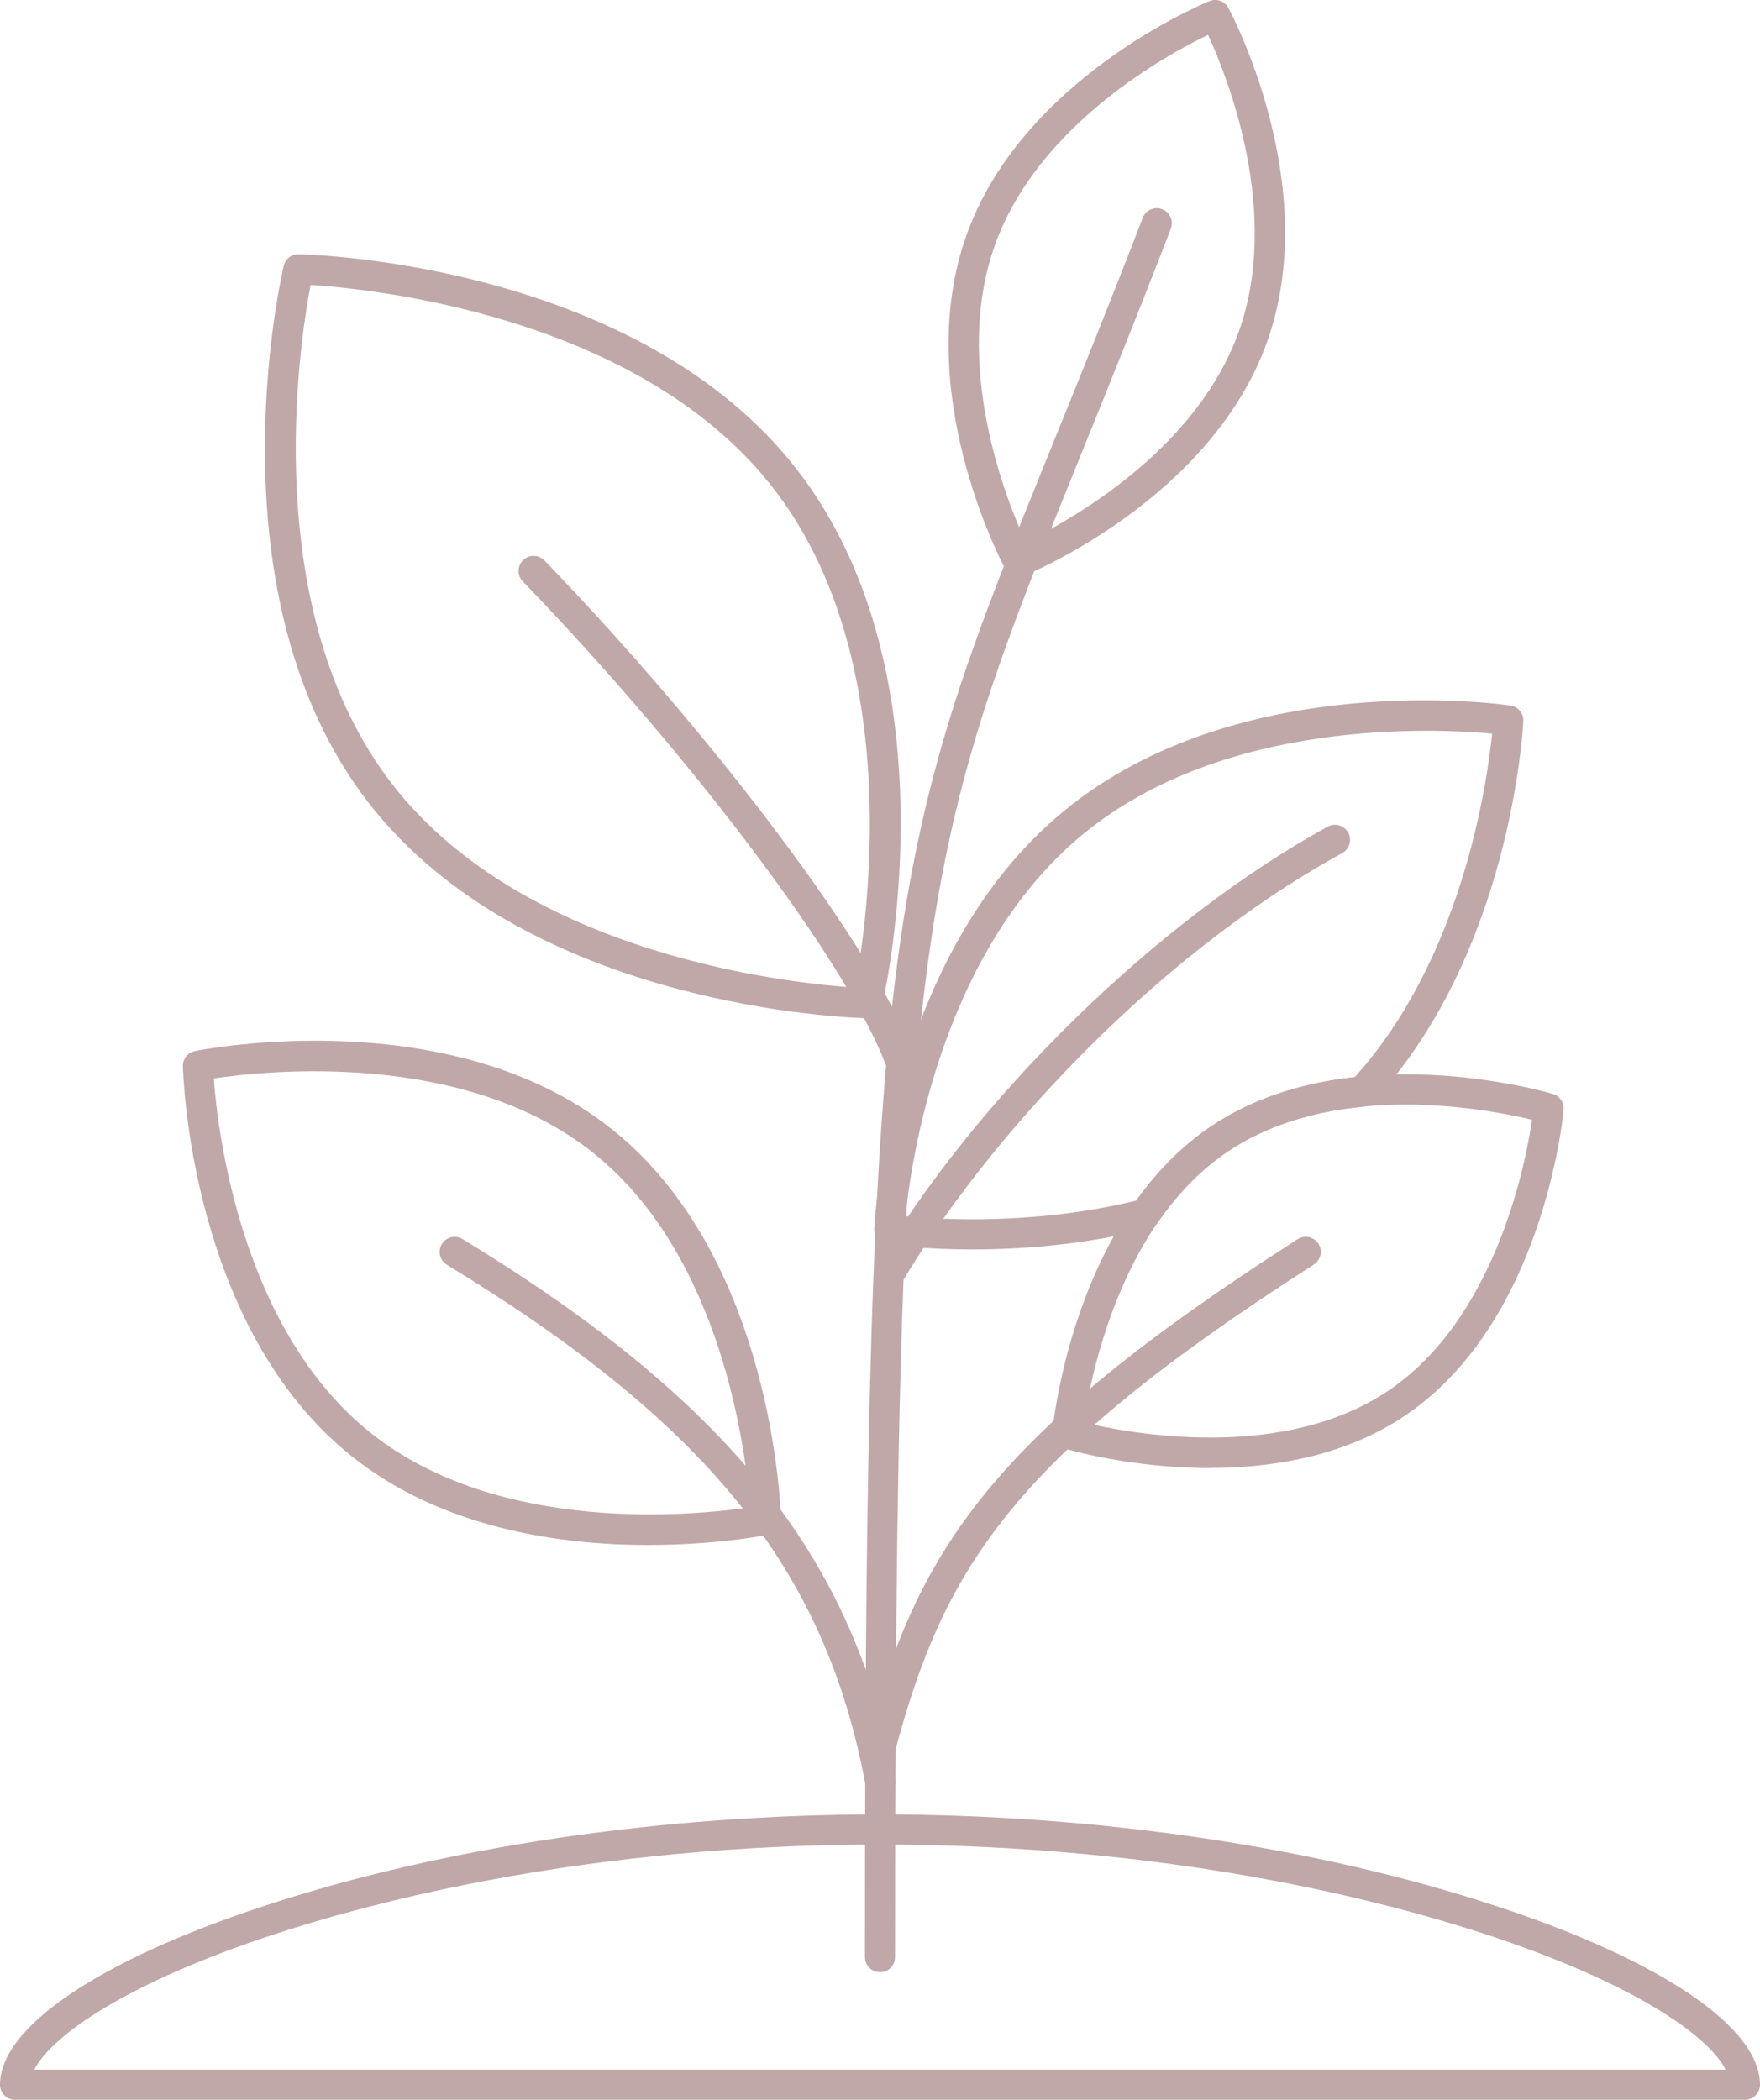
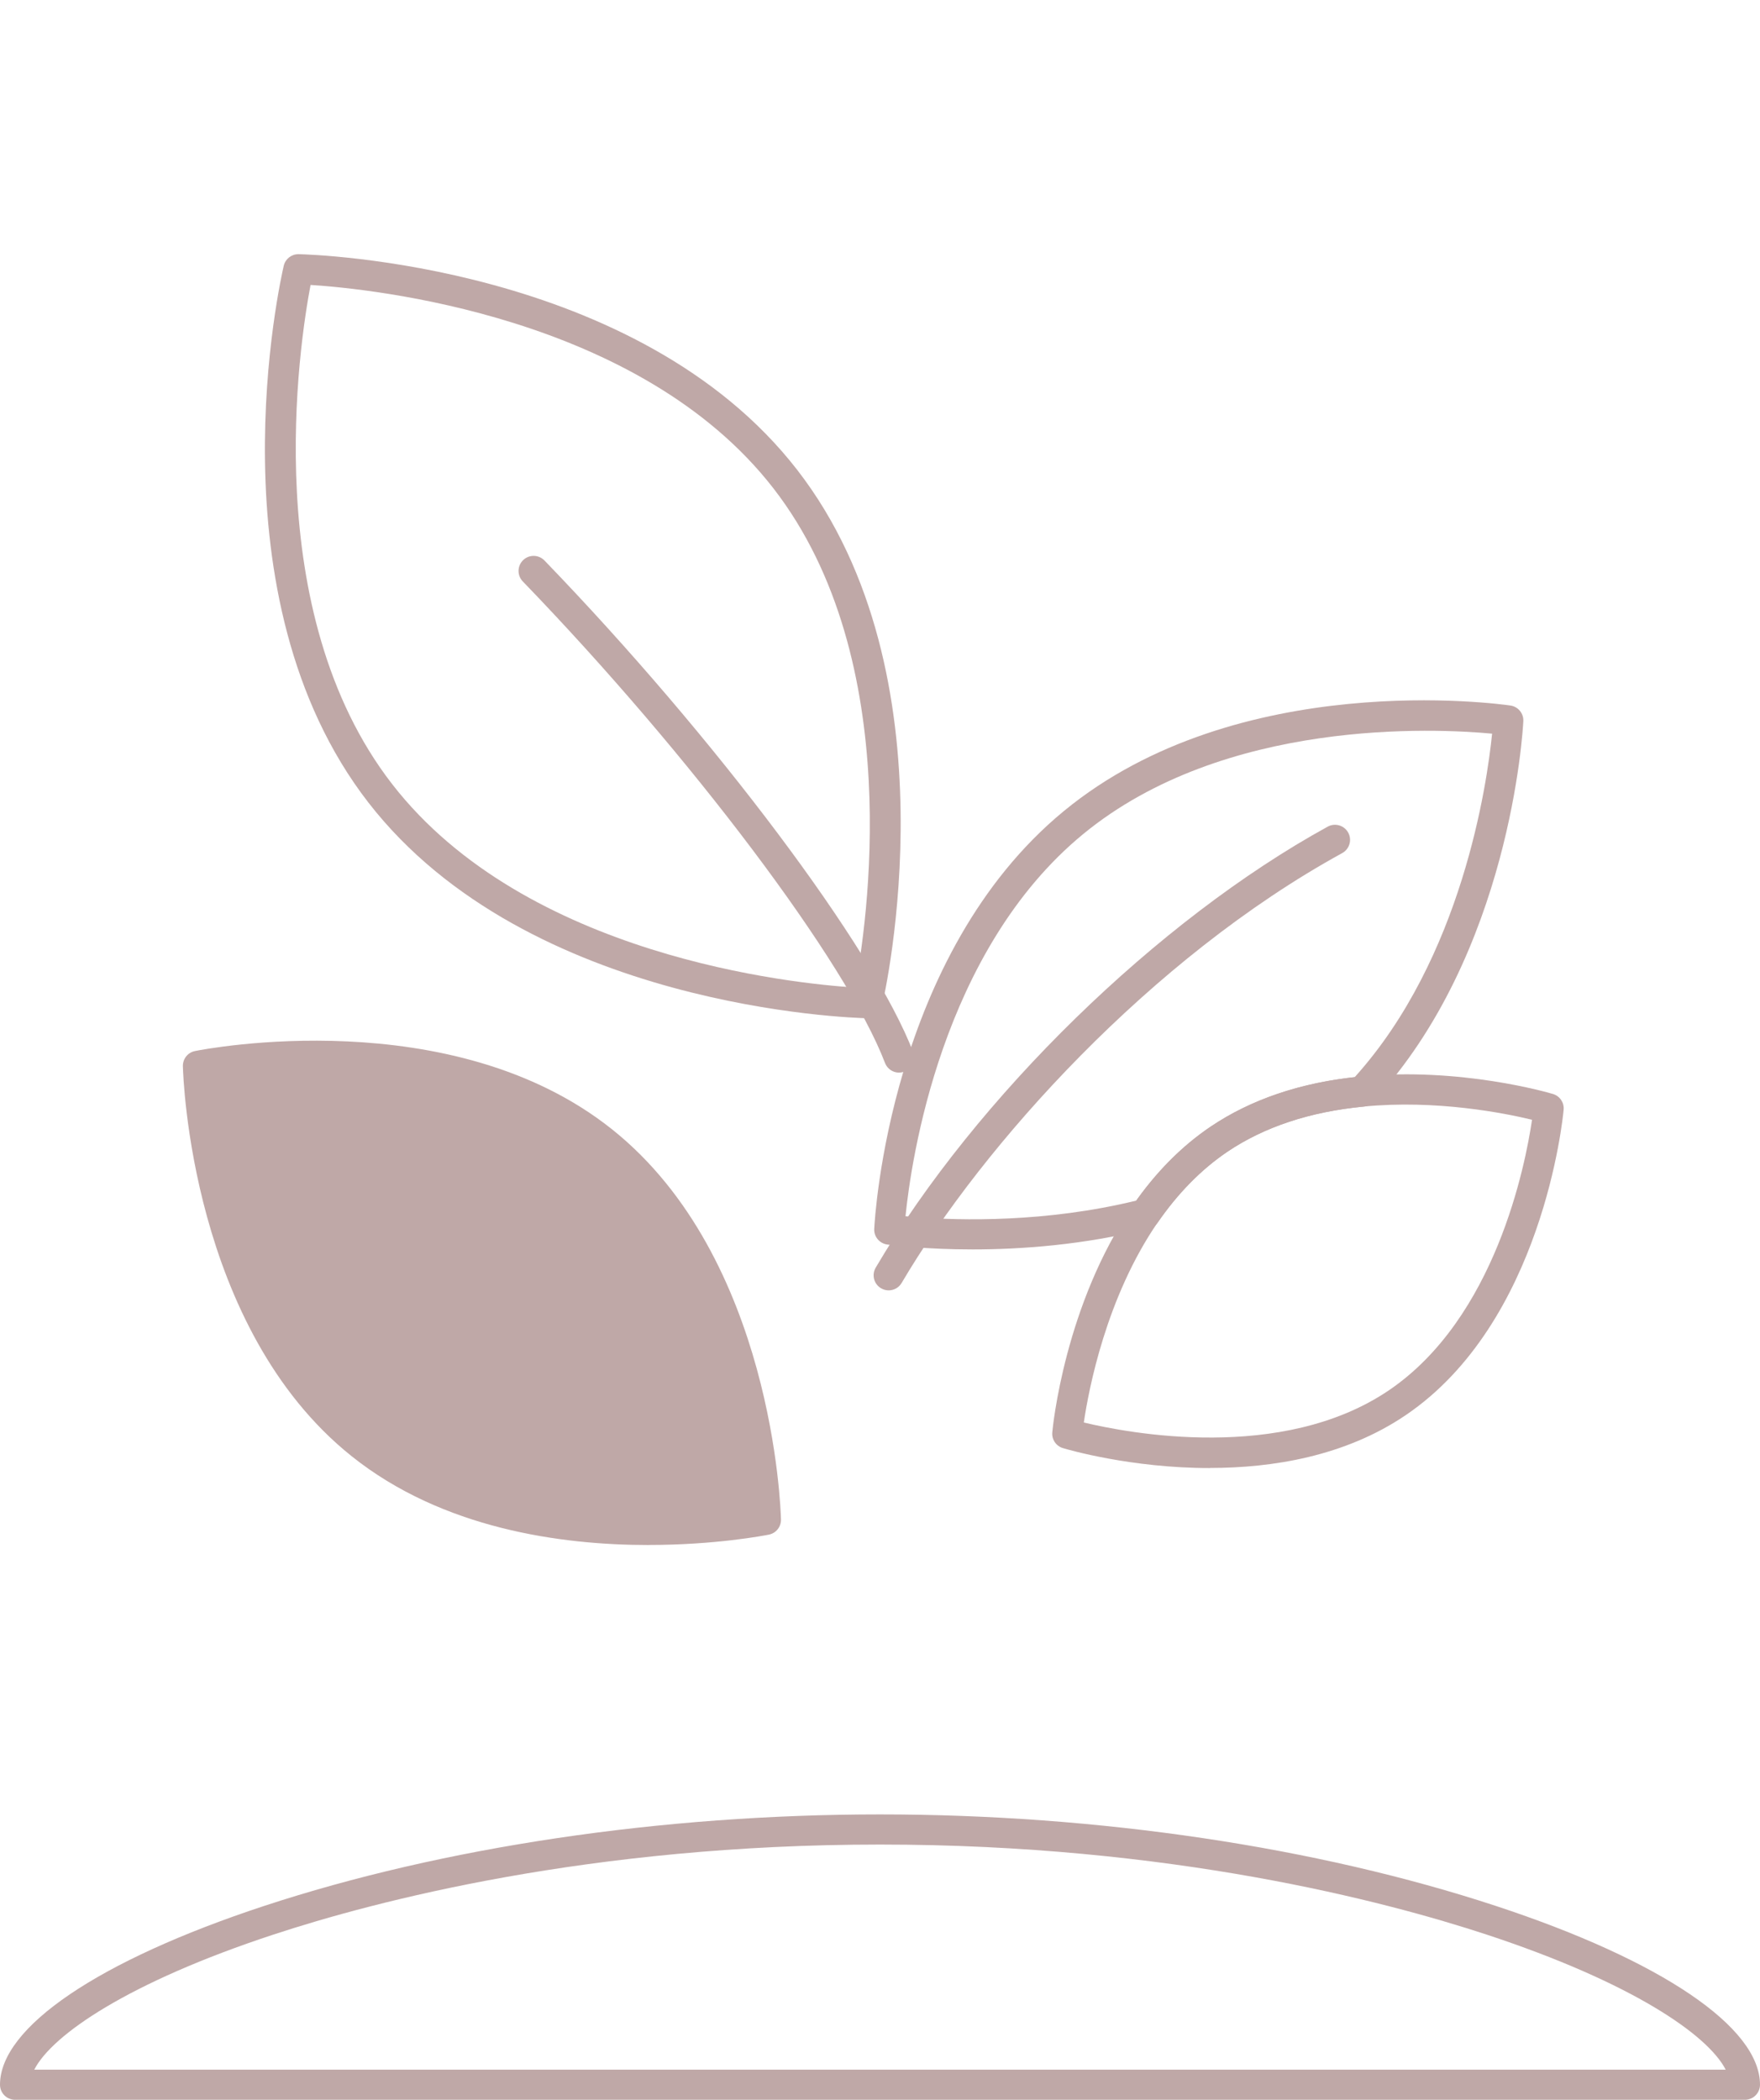
<svg xmlns="http://www.w3.org/2000/svg" id="Calque_2" data-name="Calque 2" viewBox="0 0 335.38 400">
  <defs>
    <style>
      .cls-1 {
        fill: #bfa8a7;
        stroke-width: 0px;
      }
    </style>
  </defs>
  <g id="Calque_1-2" data-name="Calque 1">
    <g>
      <path class="cls-1" d="m332.51,400H2.87c-1.58,0-2.87-1.28-2.87-2.87,0-10.94,18.78-23.66,50.25-34.03,34.19-11.26,75.9-17.46,117.44-17.46s83.26,6.2,117.44,17.46c31.46,10.36,50.25,23.08,50.25,34.03,0,1.58-1.28,2.87-2.87,2.87Zm-325.97-5.74h322.3c-3.43-6.68-17.98-16.64-45.5-25.71-19.47-6.41-60.39-17.17-115.65-17.17s-96.18,10.76-115.65,17.17c-27.52,9.06-42.08,19.03-45.51,25.71Z" />
-       <path class="cls-1" d="m167.69,375.69c-1.58,0-2.87-1.28-2.87-2.87,0-199.98,4.82-211.88,36.21-289.29,4.9-12.08,10.45-25.76,16.73-42.03.57-1.48,2.23-2.22,3.71-1.64,1.48.57,2.21,2.23,1.64,3.71-6.3,16.31-11.85,30.02-16.76,42.12-31.02,76.52-35.79,88.28-35.79,287.14,0,1.58-1.28,2.87-2.87,2.87Z" />
      <path class="cls-1" d="m169.34,245.81c-.49,0-1-.13-1.45-.4-1.37-.8-1.82-2.56-1.02-3.93,19.14-32.49,53.76-66.25,86.14-84.01,1.39-.76,3.13-.25,3.9,1.14.76,1.39.25,3.13-1.14,3.9-36.45,19.99-68.43,55.53-83.96,81.89-.54.91-1.49,1.41-2.47,1.41Z" />
-       <path class="cls-1" d="m167.69,336.17c-.24,0-.49-.03-.74-.1-1.53-.41-2.45-1.98-2.04-3.51,9.84-37.14,23.46-58.76,82.36-96.5,1.34-.86,3.11-.47,3.96.87.86,1.33.47,3.11-.87,3.96-57.28,36.7-70.47,57.52-79.91,93.14-.34,1.29-1.5,2.14-2.77,2.14Z" />
-       <path class="cls-1" d="m167.74,342.29c-1.35,0-2.56-.96-2.82-2.34-7.67-40.99-30.03-68.75-79.77-99.02-1.35-.82-1.78-2.59-.96-3.94.82-1.35,2.59-1.78,3.94-.96,50.64,30.82,74.52,60.62,82.42,102.86.29,1.56-.73,3.06-2.29,3.35-.18.03-.36.05-.53.05Z" />
      <path class="cls-1" d="m171.32,204.33c-1.16,0-2.24-.7-2.68-1.85-7.31-19.14-36.99-58.57-69.02-91.72-1.1-1.14-1.07-2.96.07-4.06,1.14-1.1,2.95-1.07,4.06.07,32.5,33.63,62.7,73.89,70.26,93.66.57,1.48-.18,3.14-1.66,3.7-.34.13-.68.19-1.02.19Z" />
-       <path class="cls-1" d="m123.6,294.32c-16.69,0-39.28-3.08-56.62-16.94-30.58-24.44-32.08-72.26-32.13-74.28-.03-1.39.94-2.61,2.3-2.88,1.98-.4,48.96-9.48,79.54,14.96,30.58,24.44,32.08,72.26,32.13,74.28.03,1.39-.94,2.61-2.3,2.88-.86.17-10.17,1.97-22.92,1.97Zm-82.87-88.88c.74,10,5.15,47.74,29.83,67.46,24.68,19.73,62.47,15.7,72.38,14.23-.74-10-5.15-47.74-29.83-67.46-24.72-19.76-62.47-15.71-72.38-14.23Z" />
-       <path class="cls-1" d="m194.08,109.89c-1.03,0-2.02-.56-2.53-1.51-.74-1.38-17.99-34.1-7.33-63.72C194.88,15.03,229.02.81,230.47.21c1.35-.56,2.92,0,3.61,1.3.74,1.38,17.99,34.1,7.33,63.72-10.66,29.62-44.8,43.85-46.25,44.44-.35.14-.72.21-1.08.21ZM230.2,6.64c-7.85,3.78-32.37,17.13-40.58,39.96-8.23,22.87,2.17,48.75,5.82,56.65,7.85-3.77,32.37-17.13,40.58-39.96,8.21-22.83-2.17-48.74-5.82-56.65Z" />
+       <path class="cls-1" d="m123.6,294.32c-16.69,0-39.28-3.08-56.62-16.94-30.58-24.44-32.08-72.26-32.13-74.28-.03-1.39.94-2.61,2.3-2.88,1.98-.4,48.96-9.48,79.54,14.96,30.58,24.44,32.08,72.26,32.13,74.28.03,1.39-.94,2.61-2.3,2.88-.86.17-10.17,1.97-22.92,1.97Zm-82.87-88.88Z" />
      <path class="cls-1" d="m230.56,279.66c-15.05,0-27.12-3.53-28.01-3.8-1.31-.39-2.16-1.65-2.03-3.01.09-.99,2.37-24.35,15.37-43.25,4.25-6.18,9.23-11.22,14.78-14.97,7.82-5.27,17.43-8.49,28.57-9.56,19.08-1.86,35.98,3.12,36.69,3.33,1.31.39,2.16,1.65,2.03,3.01-.15,1.65-4,40.54-30.15,58.21-11.56,7.81-25.34,10.02-37.26,10.02Zm-24.02-8.68c8.42,2.03,37.7,7.65,58.06-6.09,20.39-13.78,26.08-43.02,27.34-51.58-5.17-1.25-18.2-3.87-32.15-2.51-10.19.98-18.9,3.87-25.92,8.6-4.95,3.35-9.41,7.88-13.26,13.46-9.81,14.26-13.15,31.8-14.08,38.12Z" />
      <path class="cls-1" d="m185.32,238.01c-4.42,0-8.19-.19-11.05-.41-3.27-.24-5.16-.52-5.24-.53-1.46-.22-2.52-1.51-2.44-2.98.11-2.12,2.97-52.32,36.15-79.6,33.17-27.28,82.98-20.4,85.09-20.09,1.46.21,2.53,1.51,2.45,2.98-.09,1.8-2.5,44.36-28.65,72.53-.48.52-1.13.84-1.83.9-10.18.98-18.9,3.87-25.91,8.6-4.95,3.35-9.41,7.88-13.26,13.46-.39.57-.98.98-1.66,1.15-12.46,3.16-24.46,3.99-33.65,3.99Zm-12.77-6.32c.62.06,1.35.12,2.16.18,8.26.64,24.54,1.05,41.82-3.16,4.11-5.77,8.87-10.5,14.15-14.07,7.56-5.1,16.79-8.27,27.47-9.45,20.49-22.72,25.21-55.85,26.18-65.43-10.69-1-50.96-3.04-77.94,19.14-27.03,22.23-32.76,62.12-33.84,72.78Z" />
      <path class="cls-1" d="m165.25,193.97s-.04,0-.06,0c-2.62-.06-64.58-1.86-95-41.1-30.42-39.24-16.72-99.69-16.12-102.24.3-1.3,1.46-2.21,2.79-2.21.02,0,.04,0,.06,0,2.62.06,64.58,1.86,95,41.1,30.42,39.24,16.72,99.69,16.12,102.24-.3,1.3-1.46,2.21-2.79,2.21ZM59.18,54.28c-2.17,11.43-9.95,62.2,15.54,95.08,25.52,32.92,76.6,38.02,88.21,38.76,2.17-11.43,9.95-62.2-15.54-95.08-25.52-32.92-76.6-38.02-88.21-38.76Z" />
    </g>
  </g>
</svg>